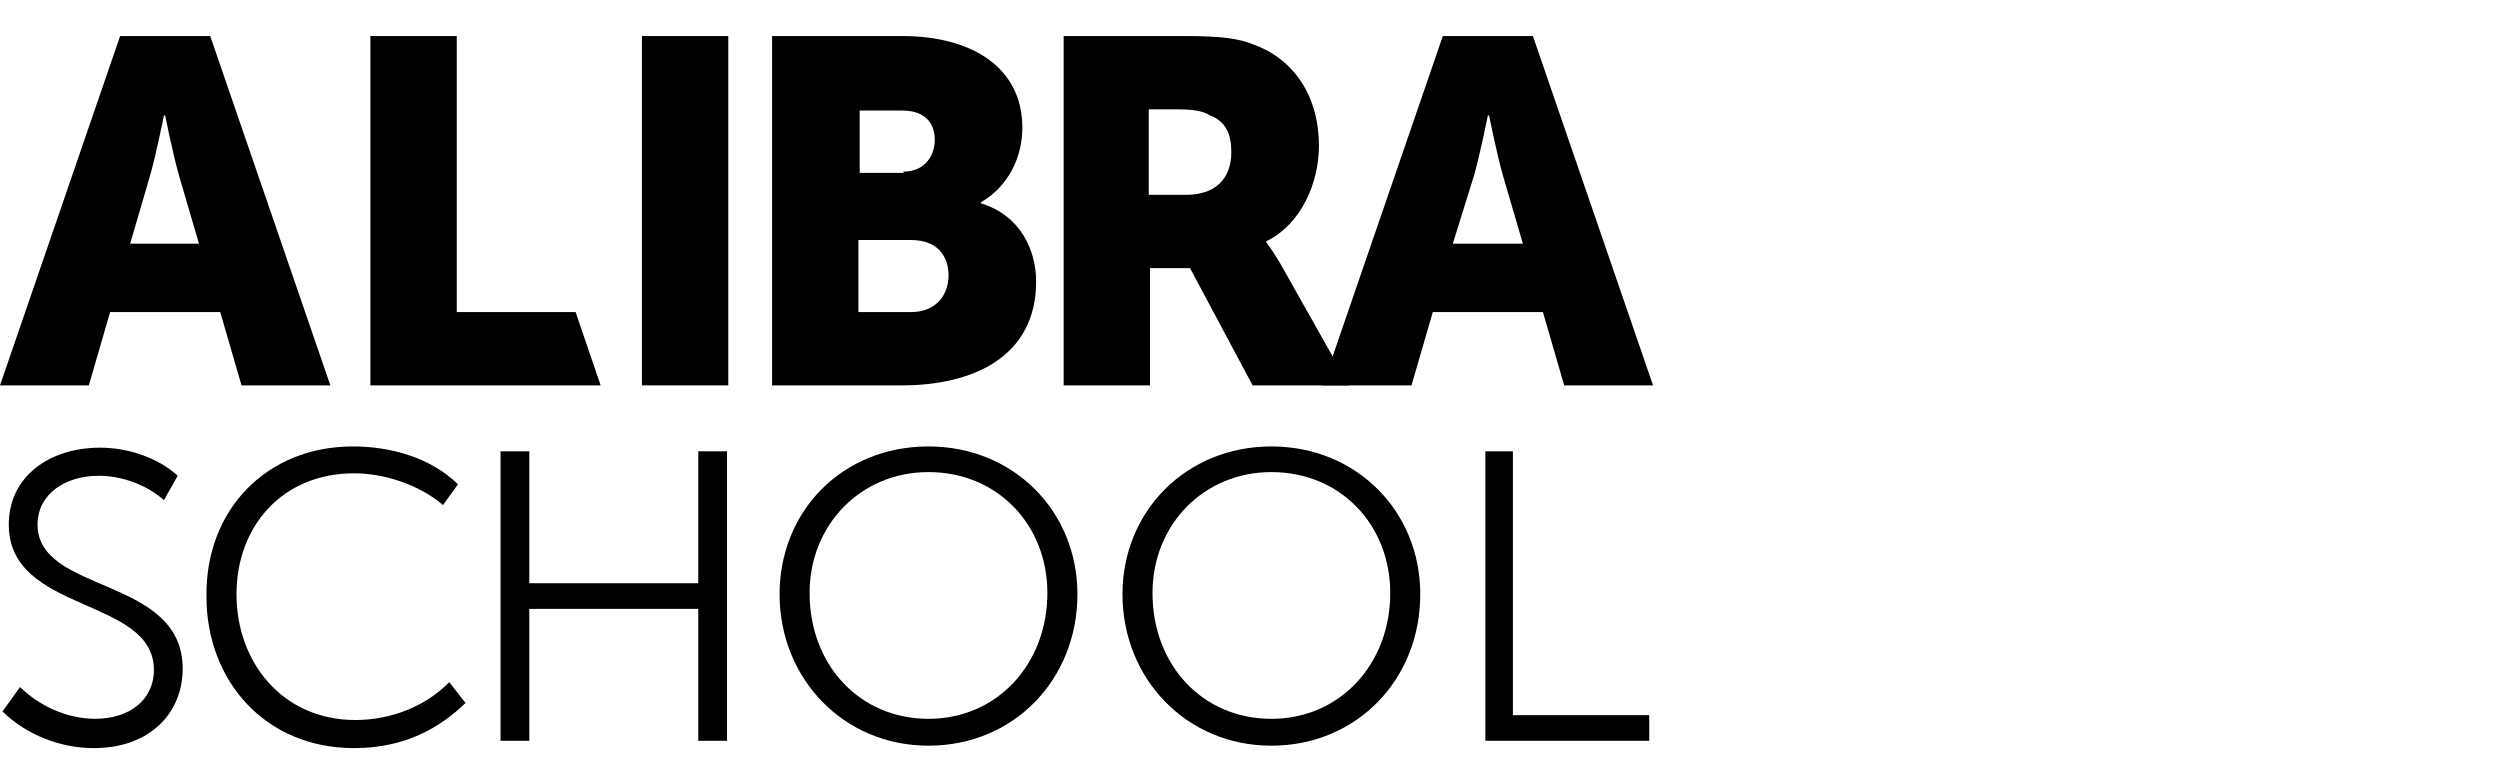
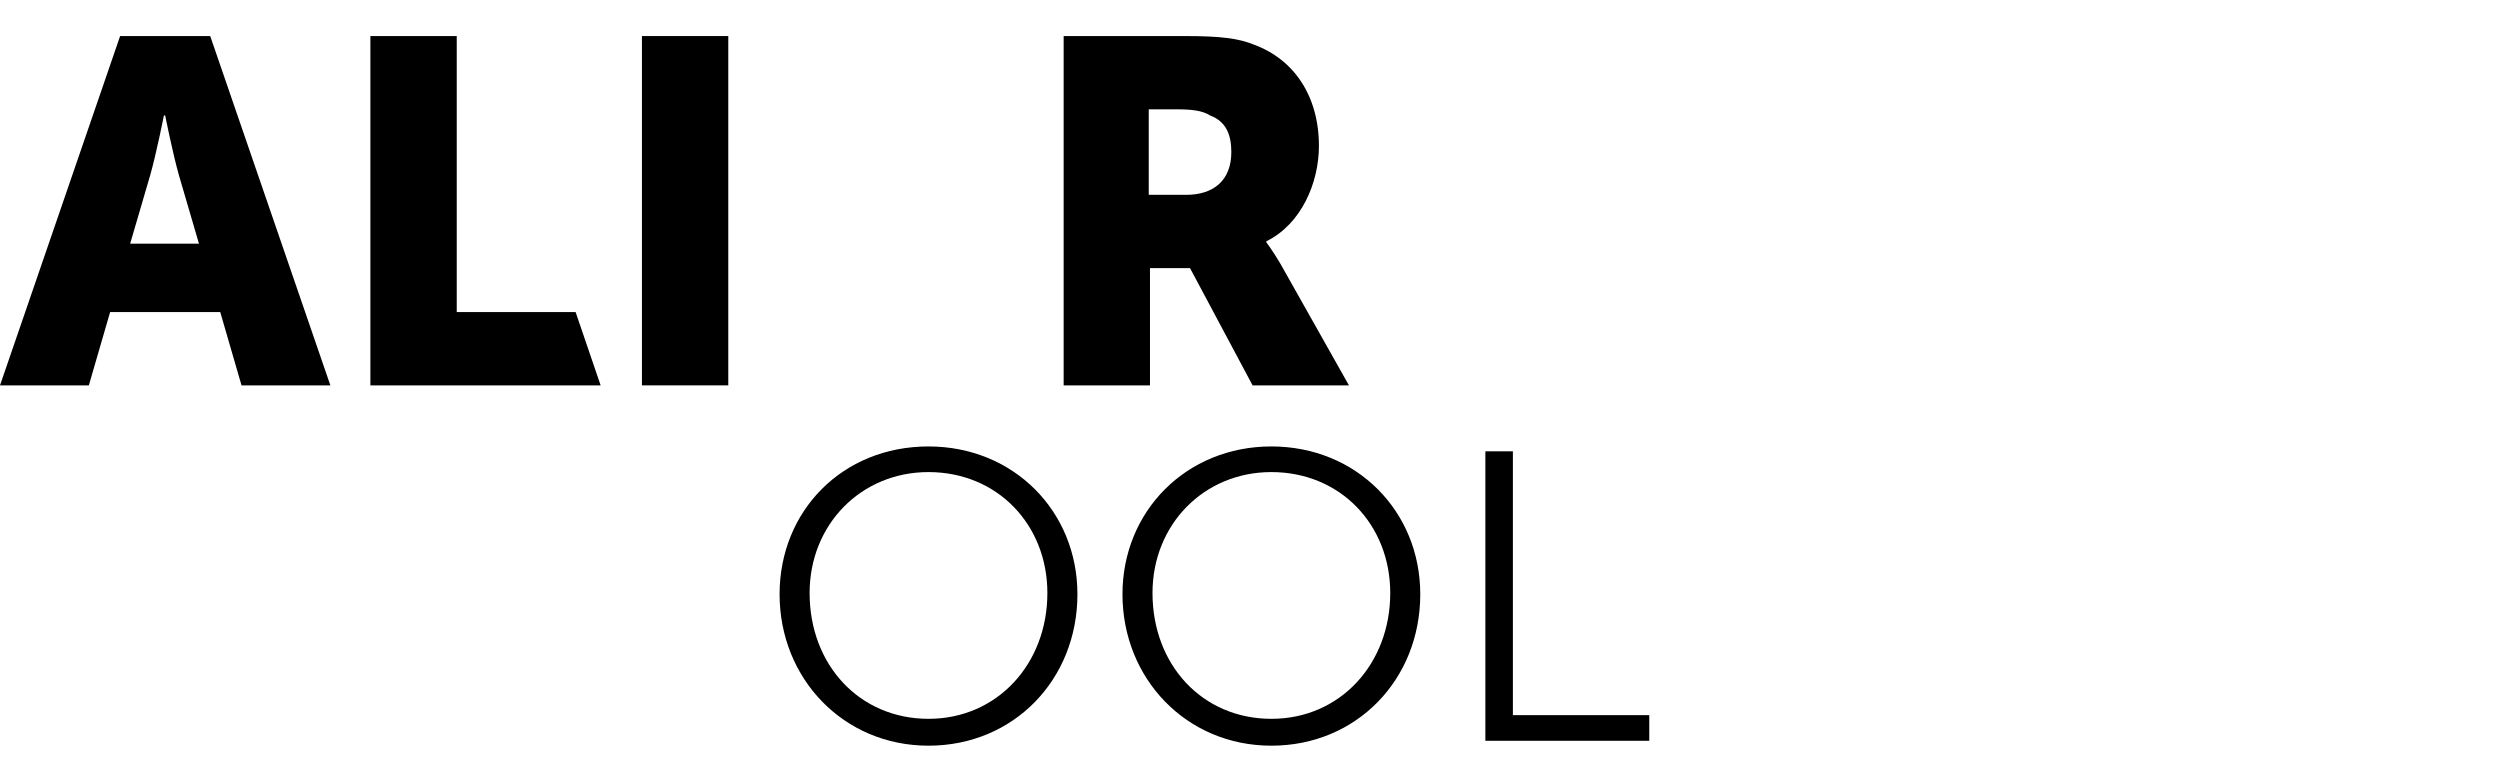
<svg xmlns="http://www.w3.org/2000/svg" width="102" height="32" viewBox="0 0 102 32" fill="none">
  <path d="M4.901 1.471H8.577L13.479 15.723H9.854L8.986 12.733H4.493L3.625 15.723H0L4.901 1.471ZM8.118 9.942L7.301 7.152C7.046 6.255 6.739 4.71 6.739 4.71H6.688C6.688 4.71 6.382 6.255 6.127 7.152L5.31 9.942H8.118Z" fill="black" />
  <path d="M15.112 1.471H18.635V12.733H23.485L24.506 15.723H15.112V1.471Z" fill="black" />
  <path d="M29.714 1.471H26.191V15.723H29.714V1.471Z" fill="black" />
-   <path d="M36.811 1.471C39.669 1.471 41.712 2.766 41.712 5.208C41.712 6.404 41.151 7.6 40.027 8.248V8.298C41.66 8.796 42.274 10.241 42.274 11.487C42.274 14.577 39.669 15.723 36.811 15.723H31.501V1.471H36.811ZM36.862 7.002C37.73 7.002 38.138 6.354 38.138 5.707C38.138 5.059 37.781 4.511 36.811 4.511H35.075V7.052H36.862V7.002ZM37.168 12.733C38.189 12.733 38.7 12.035 38.7 11.238C38.7 10.441 38.24 9.793 37.168 9.793H35.024V12.733H37.168Z" fill="black" />
  <path d="M43.346 1.471H48.349C49.83 1.471 50.545 1.57 51.157 1.82C52.791 2.418 53.812 3.913 53.812 5.956C53.812 7.451 53.097 9.145 51.668 9.843V9.892C51.668 9.892 51.872 10.142 52.229 10.74L55.037 15.723H51.106L48.553 10.939H46.919V15.723H43.397V1.471H43.346ZM48.4 7.949C49.523 7.949 50.238 7.351 50.238 6.205C50.238 5.507 50.034 4.959 49.37 4.71C49.064 4.511 48.604 4.461 48.043 4.461H46.869V7.949H48.4Z" fill="black" />
-   <path d="M58.867 1.471H62.543L67.444 15.723H63.819L62.951 12.733H58.458L57.59 15.723H53.965L58.867 1.471ZM62.134 9.942L61.317 7.152C61.062 6.255 60.755 4.71 60.755 4.71H60.704C60.704 4.71 60.398 6.255 60.143 7.152L59.275 9.942H62.134Z" fill="black" />
-   <path d="M0.817 28.032C1.583 28.779 2.706 29.327 3.88 29.327C5.31 29.327 6.28 28.53 6.28 27.334C6.28 24.344 0.358 25.042 0.358 21.404C0.358 19.46 1.991 18.265 4.085 18.265C5.208 18.265 6.433 18.663 7.25 19.411L6.688 20.407C6.025 19.809 5.004 19.411 4.034 19.411C2.655 19.411 1.532 20.158 1.532 21.404C1.532 24.244 7.454 23.497 7.454 27.284C7.454 29.078 6.127 30.523 3.829 30.523C2.451 30.523 1.072 29.975 0.102 29.028L0.817 28.032Z" fill="black" />
-   <path d="M14.397 18.215C15.929 18.215 17.563 18.663 18.686 19.759L18.073 20.607C17.154 19.809 15.725 19.311 14.448 19.311C11.538 19.311 9.649 21.454 9.649 24.244C9.649 27.035 11.538 29.377 14.5 29.377C15.929 29.377 17.359 28.829 18.329 27.832L18.992 28.68C17.971 29.676 16.542 30.523 14.448 30.523C10.824 30.523 8.424 27.783 8.424 24.344C8.373 20.806 10.875 18.215 14.397 18.215Z" fill="black" />
-   <path d="M20.422 18.414H21.596V23.796H28.489V18.414H29.663V30.224H28.489V24.842H21.596V30.224H20.422V18.414Z" fill="black" />
  <path d="M37.883 18.215C41.354 18.215 43.959 20.856 43.959 24.244C43.959 27.733 41.354 30.424 37.883 30.424C34.411 30.424 31.807 27.683 31.807 24.244C31.807 20.856 34.36 18.215 37.883 18.215ZM37.883 29.328C40.691 29.328 42.733 27.085 42.733 24.195C42.733 21.404 40.691 19.261 37.883 19.261C35.126 19.261 33.032 21.404 33.032 24.195C33.032 27.135 35.075 29.328 37.883 29.328Z" fill="black" />
  <path d="M51.872 18.215C55.344 18.215 57.947 20.856 57.947 24.244C57.947 27.733 55.344 30.424 51.872 30.424C48.4 30.424 45.797 27.683 45.797 24.244C45.797 20.856 48.4 18.215 51.872 18.215ZM51.872 29.328C54.681 29.328 56.722 27.085 56.722 24.195C56.722 21.404 54.681 19.261 51.872 19.261C49.115 19.261 47.022 21.404 47.022 24.195C47.022 27.135 49.064 29.328 51.872 29.328Z" fill="black" />
  <path d="M60.603 18.414H61.726V29.178H67.29V30.224H60.603V18.414Z" fill="black" />
</svg>